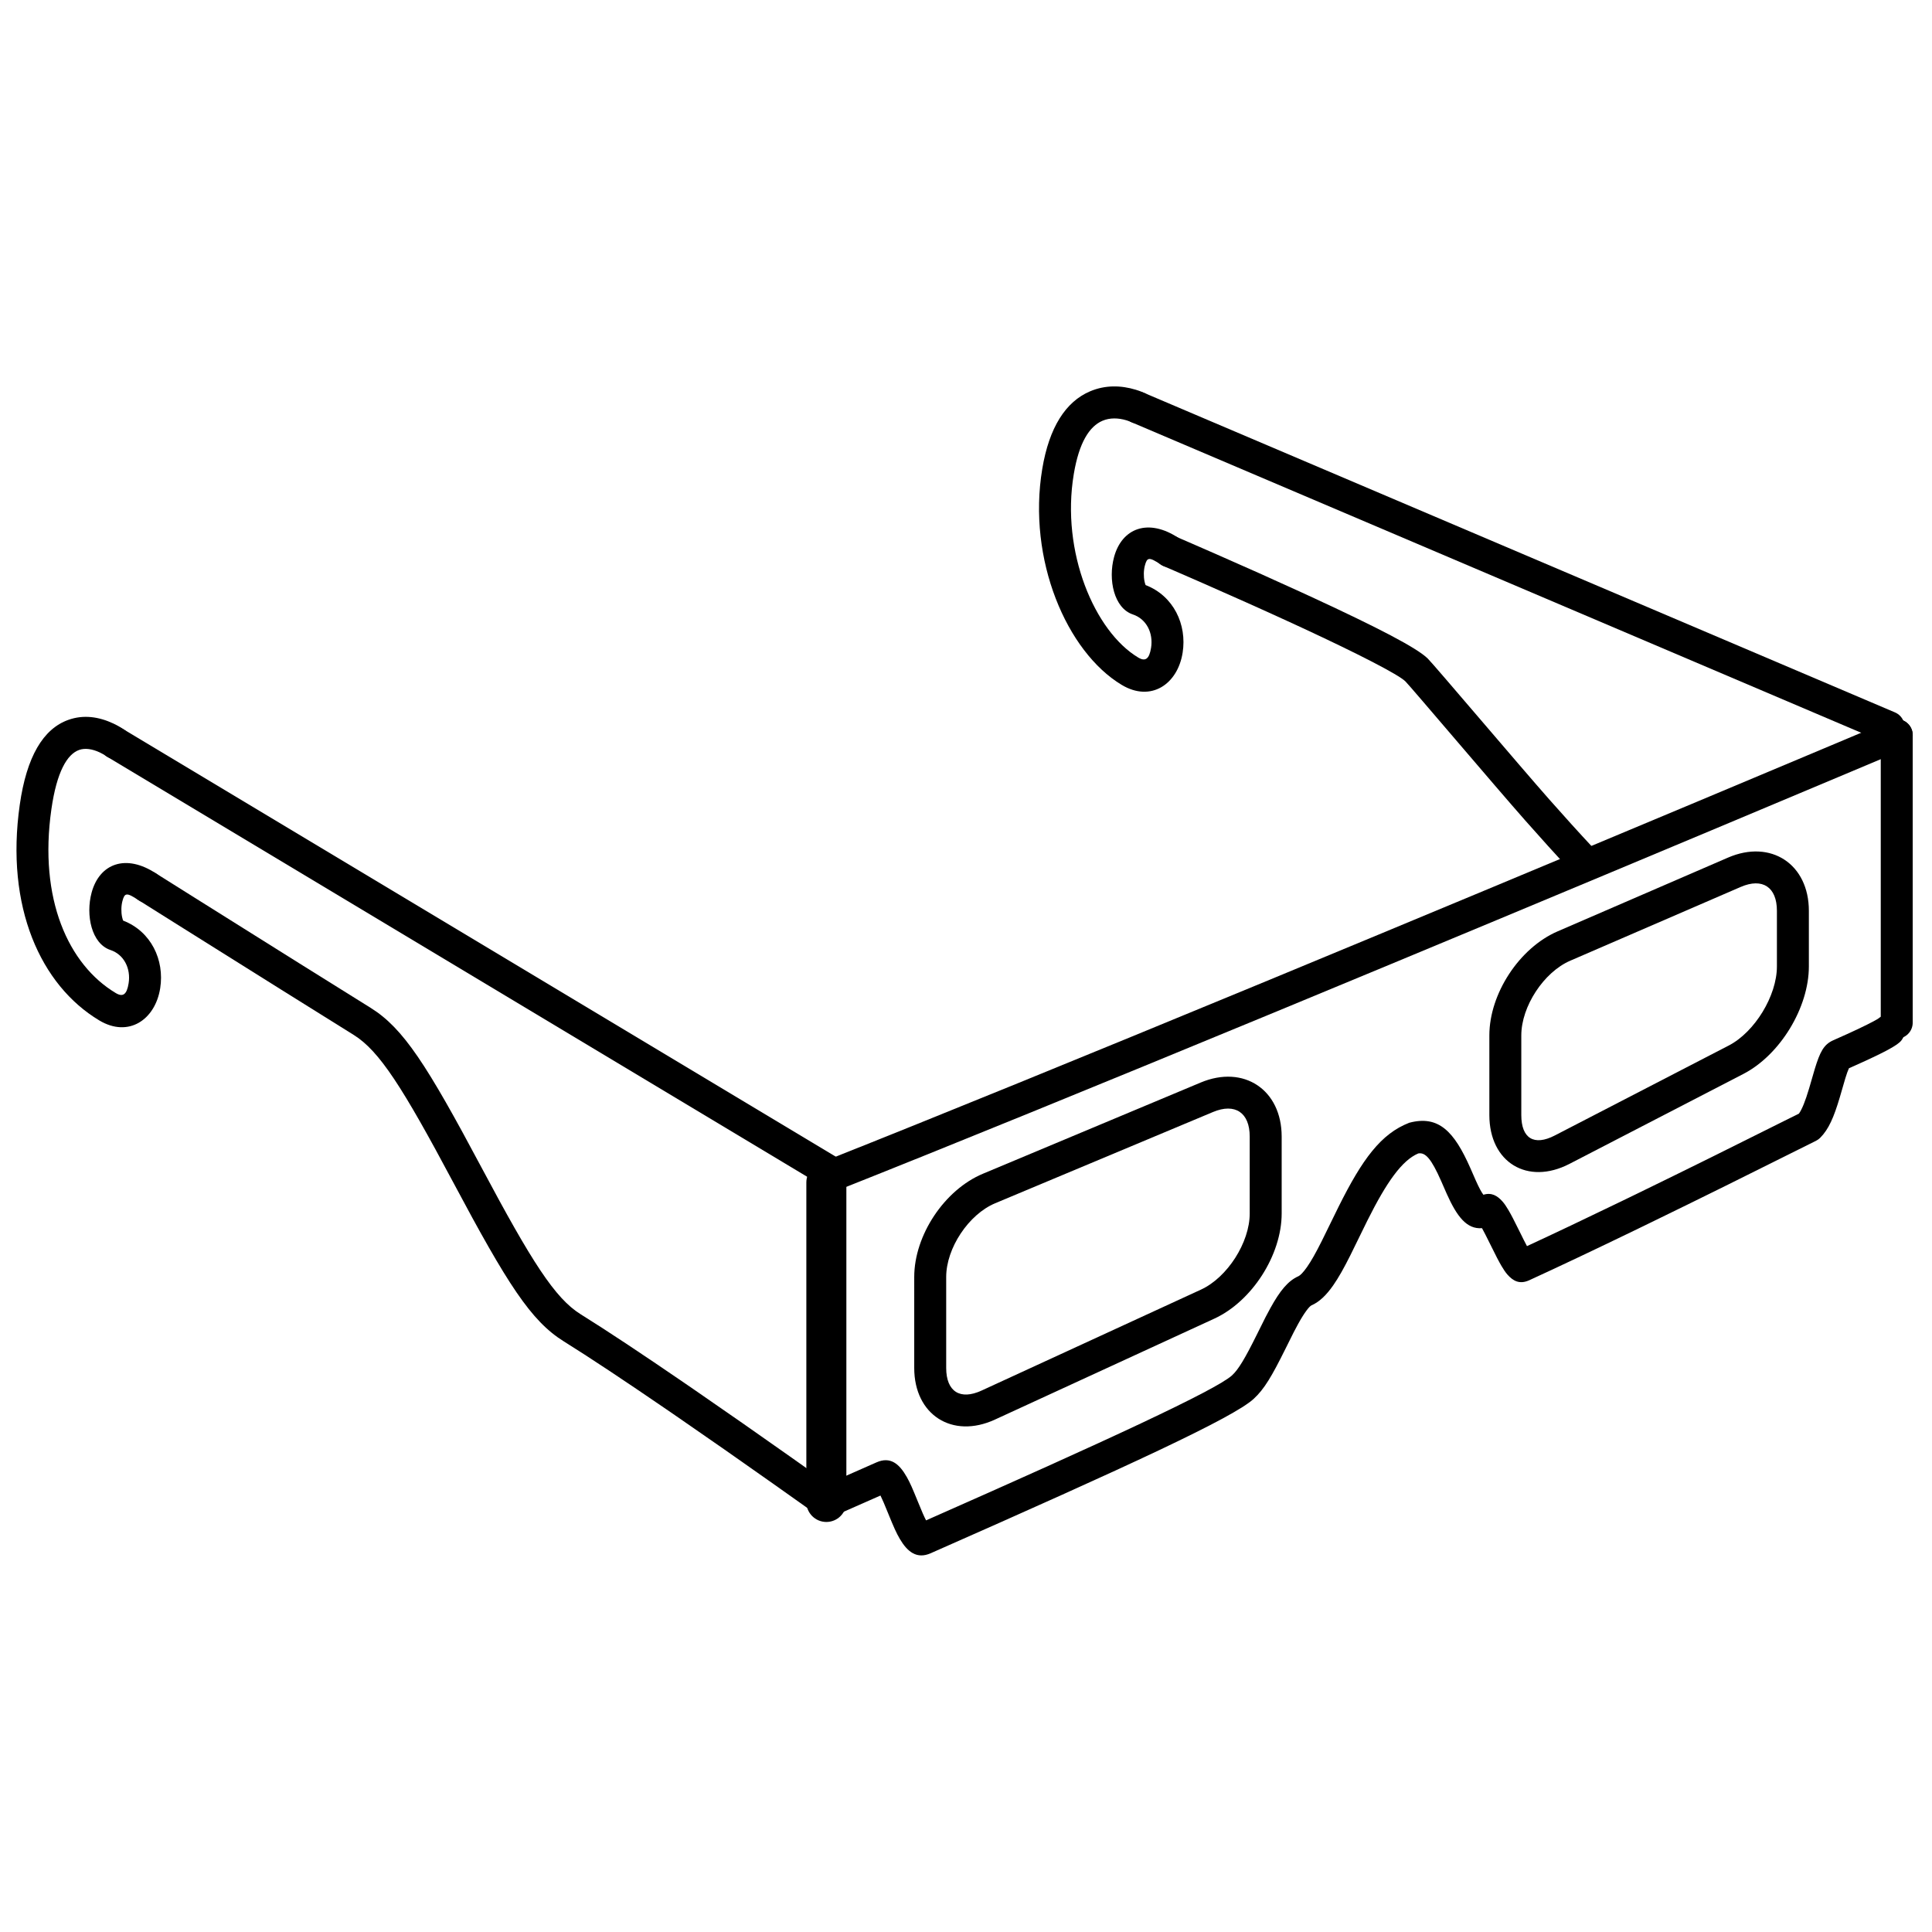
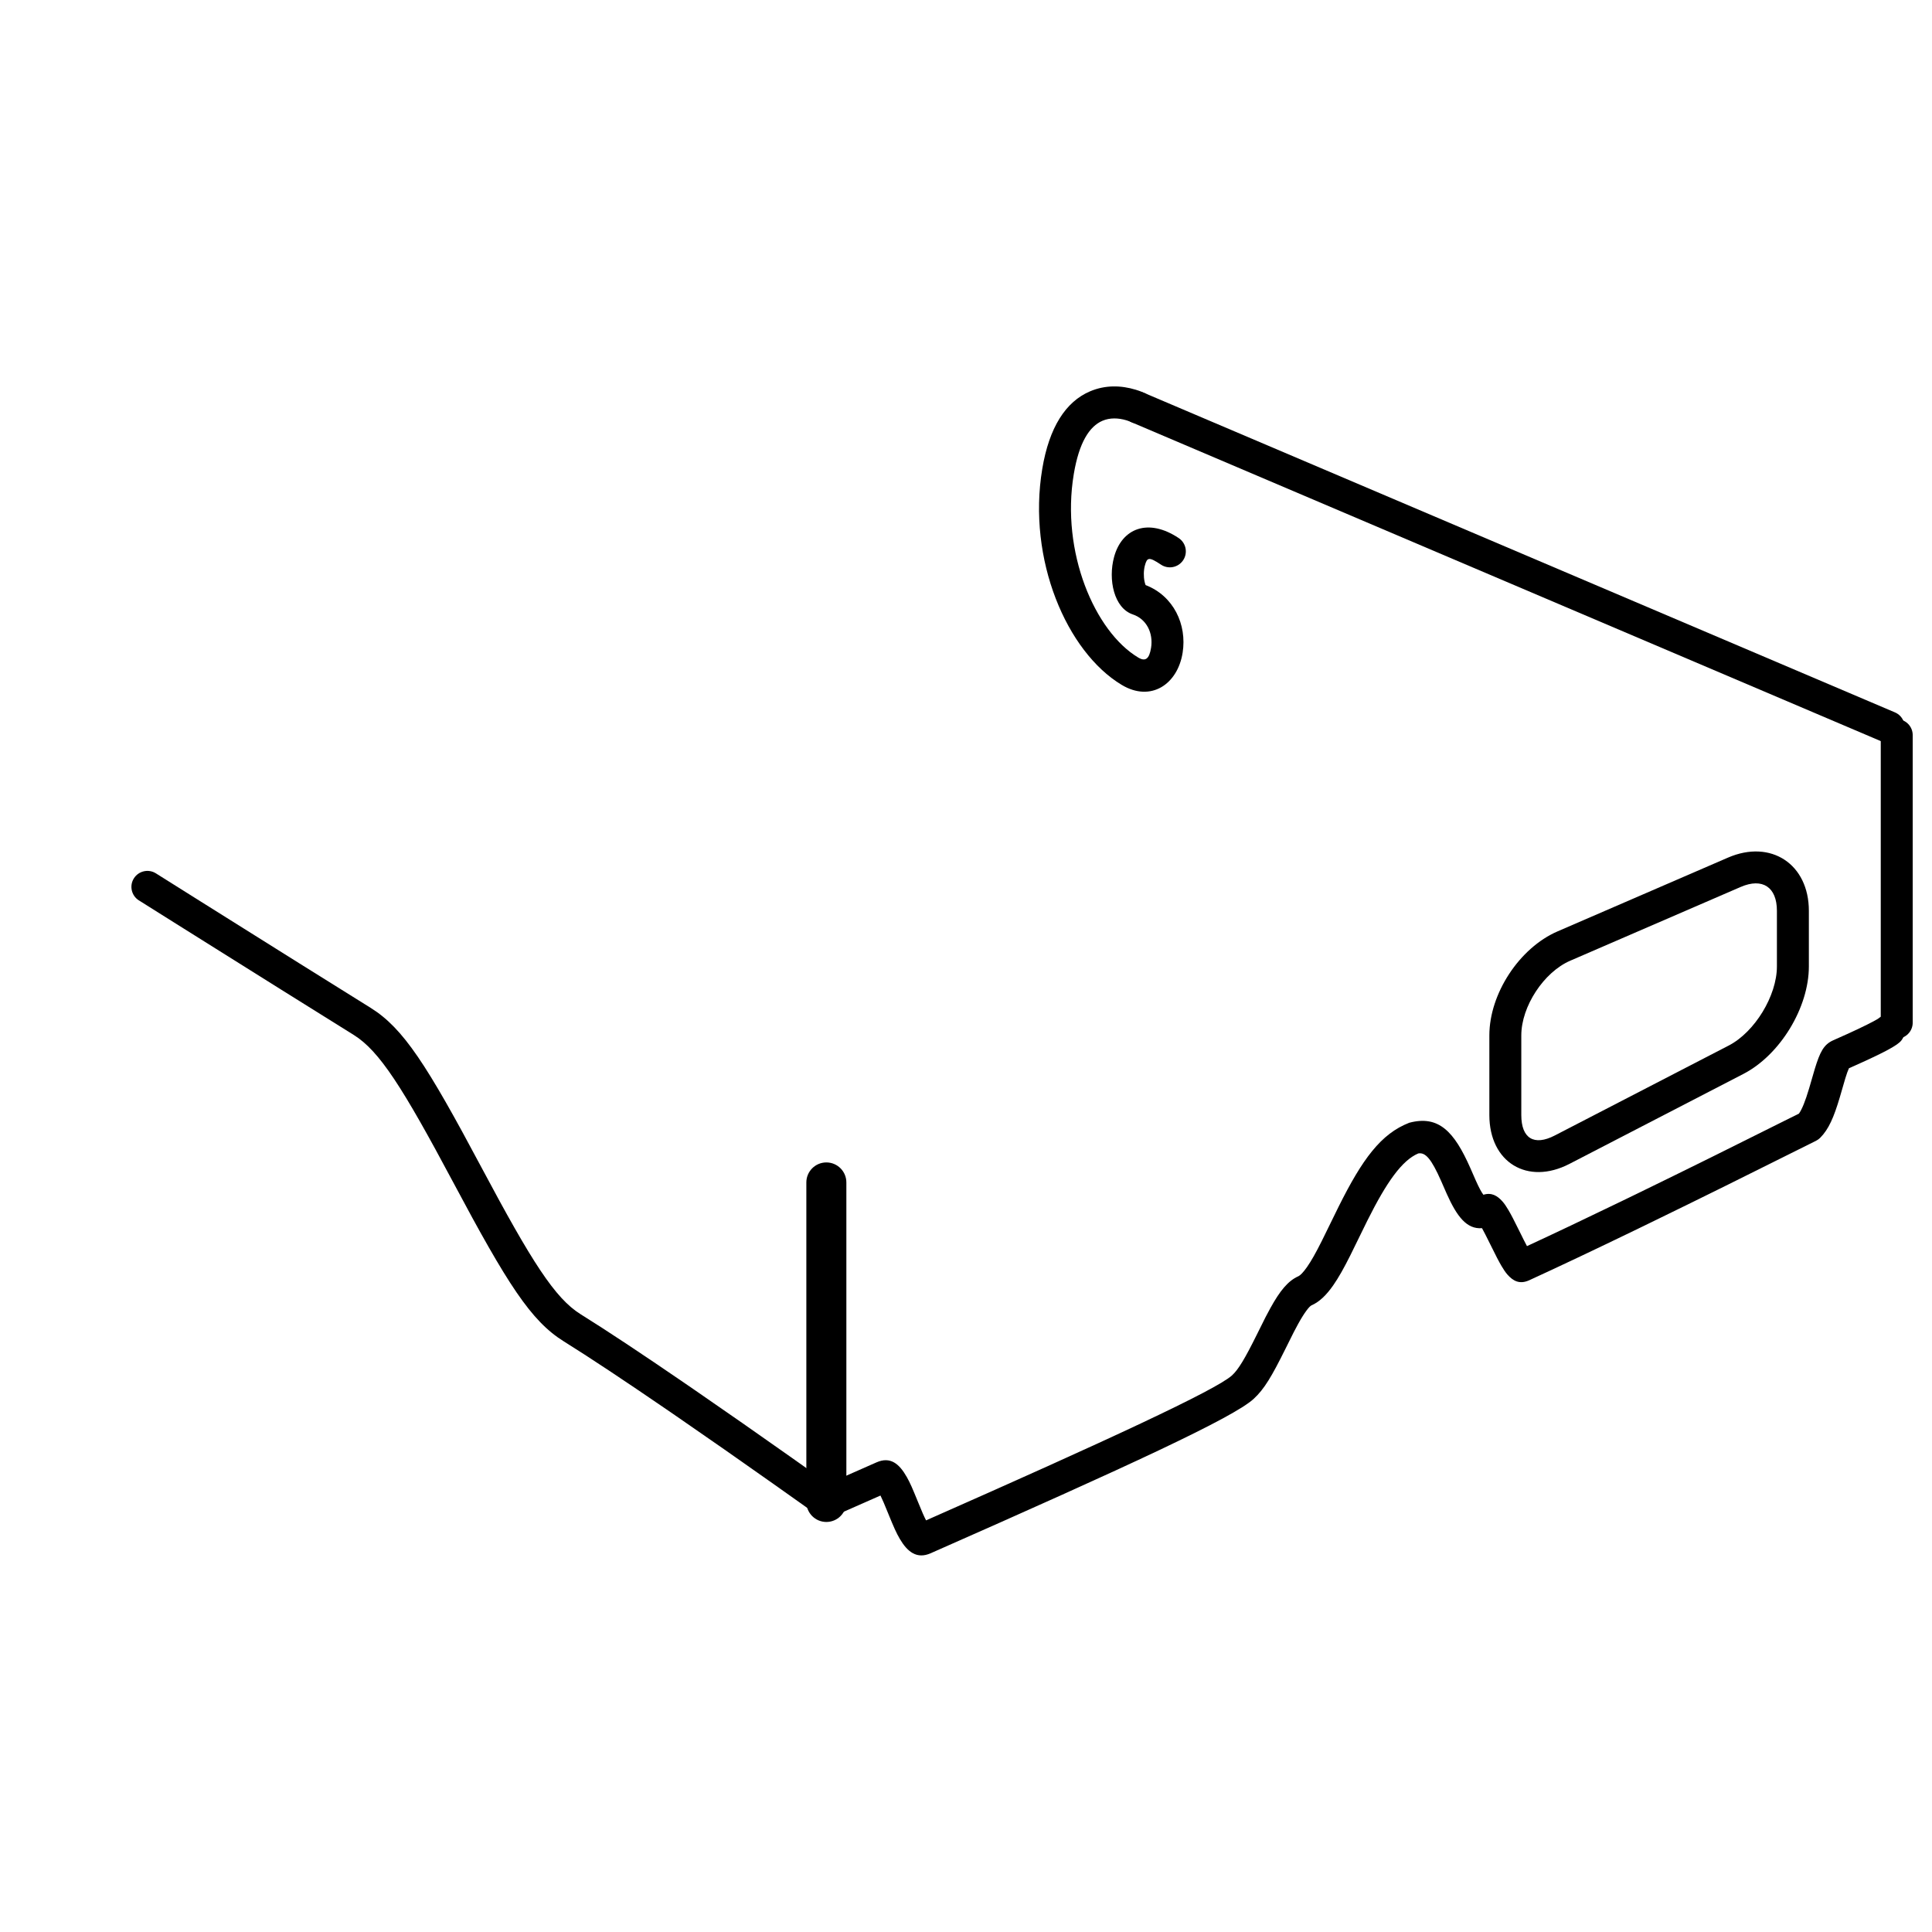
<svg xmlns="http://www.w3.org/2000/svg" width="800px" height="800px" version="1.1" viewBox="144 144 512 512">
  <defs>
    <clipPath id="a">
-       <path d="m148.09 333h39.906v84h-39.906z" />
-     </clipPath>
+       </clipPath>
  </defs>
-   <path d="m172.42 344.56 190.52 114.31c2.004 1.203 4.606 0.555 5.809-1.453 1.203-2.004 0.555-4.606-1.453-5.809l-190.52-114.31c-2.004-1.203-4.606-0.555-5.809 1.453-1.203 2.004-0.551 4.606 1.453 5.809z" />
  <path d="m180.81 382.61c0.59 0.371 0.59 0.371 3.234 2.035 2.57 1.613 5.438 3.418 8.527 5.356 8.824 5.543 17.664 11.086 25.934 16.258 7.445 4.66 13.828 8.645 19.246 12.016 6.773 4.219 12.91 13.812 26.324 38.996 14.414 27.059 20.645 36.801 29.328 42.203 6.793 4.231 16.105 10.414 27.285 18.07 0.828 0.566 1.664 1.141 2.508 1.723 8.332 5.731 17.121 11.871 25.812 18.016 3.043 2.148 5.856 4.144 8.371 5.934 1.508 1.074 2.582 1.844 3.152 2.25 1.898 1.363 4.543 0.926 5.906-0.977 1.363-1.898 0.926-4.543-0.977-5.906-0.574-0.41-1.656-1.184-3.168-2.262-2.523-1.797-5.348-3.801-8.398-5.957-8.719-6.16-17.535-12.32-25.902-18.074-0.848-0.582-1.688-1.16-2.519-1.73-11.273-7.723-20.672-13.965-27.598-18.273-6.777-4.219-12.914-13.812-26.328-38.996-14.41-27.059-20.641-36.801-29.324-42.203-5.41-3.367-11.789-7.348-18.93-11.816-8.562-5.359-17.398-10.898-26.219-16.441-3.09-1.938-5.957-3.738-8.527-5.356-2.641-1.66-2.641-1.66-3.231-2.031-1.977-1.242-4.59-0.648-5.836 1.332-1.246 1.977-0.648 4.594 1.328 5.836z" />
  <g clip-path="url(#a)">
    <path d="m176.36 387.04c-0.289-1.348-0.258-2.996 0.094-4.289 0.578-2.133 1.066-2.324 4.262-0.191 1.945 1.297 4.574 0.77 5.871-1.176 1.297-1.945 0.773-4.574-1.176-5.871-8.047-5.363-15.051-2.648-17.129 5.023-1.629 6.008-0.016 13.551 4.977 15.219 3.613 1.203 5.445 4.918 4.828 8.816-0.477 3.019-1.516 3.734-3.43 2.586-12.535-7.523-20.438-24.902-17.039-48.691 1.422-9.945 4.176-14.586 7.344-15.719 1.574-0.562 3.5-0.273 5.492 0.664 0.793 0.371 1.367 0.73 1.602 0.906 1.871 1.406 4.527 1.027 5.93-0.844s1.023-4.527-0.848-5.93c-0.668-0.496-1.715-1.152-3.082-1.797-3.828-1.797-7.906-2.414-11.941-0.973-6.684 2.387-11.059 9.758-12.875 22.492-3.875 27.109 5.551 47.844 21.062 57.152 7.769 4.66 14.836-0.188 16.152-8.527 1.18-7.481-2.418-15.074-9.816-17.918-0.098-0.234-0.195-0.555-0.277-0.934z" />
  </g>
  <path d="m443.89 255.91 198.98 84.676c2.152 0.914 4.637-0.086 5.555-2.238 0.914-2.152-0.09-4.637-2.238-5.555l-198.98-84.672c-2.152-0.918-4.637 0.086-5.555 2.238-0.914 2.148 0.086 4.637 2.238 5.551z" />
-   <path d="m452.35 294.02c0.512 0.219 1.473 0.633 2.816 1.215 2.246 0.973 4.75 2.062 7.449 3.246 7.699 3.379 15.402 6.816 22.586 10.113 1.27 0.582 2.512 1.152 3.727 1.719 15.234 7.062 25.684 12.457 27.512 14.254 1.324 1.301 23.668 27.703 31.828 36.938 2.047 2.32 4.035 4.543 5.969 6.68 1.996 2.207 3.93 4.309 5.801 6.309 1.598 1.711 4.277 1.801 5.984 0.203 1.707-1.594 1.797-4.273 0.203-5.984-1.84-1.965-3.742-4.039-5.711-6.211-1.91-2.109-3.875-4.309-5.902-6.602-7.906-8.949-30.586-35.746-32.234-37.371-2.898-2.848-13.098-8.113-29.891-15.898-1.223-0.566-2.477-1.145-3.754-1.73-7.231-3.32-14.977-6.777-22.719-10.172-2.707-1.191-5.223-2.285-7.481-3.262-1.359-0.59-2.328-1.008-2.848-1.23-2.148-0.918-4.637 0.074-5.559 2.227-0.922 2.148 0.074 4.637 2.223 5.559z" />
  <path d="m447.32 298.12c-0.289-1.348-0.258-2.992 0.094-4.285 0.578-2.133 1.066-2.324 4.262-0.195 1.945 1.297 4.574 0.773 5.871-1.172 1.297-1.945 0.77-4.574-1.176-5.871-8.047-5.367-15.051-2.652-17.133 5.023-1.625 6.008-0.016 13.551 4.981 15.215 3.613 1.207 5.445 4.918 4.828 8.82-0.477 3.019-1.516 3.734-3.43 2.586-11.492-6.898-20.5-27.914-17.055-48.594 1.402-8.414 4.156-12.66 7.602-14.137 1.961-0.84 4.199-0.777 6.371-0.121 0.59 0.18 0.992 0.344 1.129 0.41 2.09 1.047 4.633 0.199 5.68-1.891 1.047-2.094 0.199-4.637-1.895-5.68-0.539-0.273-1.375-0.617-2.461-0.945-3.91-1.184-8.098-1.297-12.16 0.445-6.402 2.742-10.777 9.496-12.617 20.523-4.004 24.027 6.492 48.512 21.051 57.25 7.769 4.66 14.832-0.188 16.148-8.527 1.184-7.484-2.414-15.074-9.812-17.922-0.098-0.23-0.195-0.551-0.277-0.934z" />
  <path d="m379.42 545.19c1.414 3.473 2.113 5.055 3.039 6.633 2.023 3.438 4.512 5.422 8.176 3.805 52.934-23.352 80.195-35.953 85.59-40.906 2.805-2.574 4.809-5.957 8.445-13.301 2.227-4.488 2.535-5.106 3.43-6.711 1.609-2.902 2.891-4.523 3.438-4.766 2.16-0.953 3.977-2.742 5.793-5.34 1.398-2.008 2.789-4.481 4.523-7.934 0.781-1.559 3.777-7.731 4.484-9.148 5.207-10.434 9.258-16.031 13.504-17.844 1.906-0.363 3.469 1.414 6.051 7.254 0.152 0.348 1.195 2.742 1.504 3.434 2.715 6.059 5.312 9.43 9.348 9.113 0.527 0.941 1.137 2.148 2.281 4.461 1.5 3.039 2.125 4.262 2.879 5.547 0.559 0.957 1.062 1.703 1.594 2.305 1.465 1.66 3.176 2.629 5.695 1.52 8.098-3.715 17.434-8.137 27.898-13.199 1.367-0.664 2.75-1.336 4.148-2.016 13.832-6.723 25.395-12.461 44.023-21.773 0.406-0.203 0.777-0.473 1.102-0.793 2.25-2.254 3.617-5.418 5.188-10.695 0.188-0.641 1.207-4.203 1.48-5.09 0.379-1.227 0.688-2.09 0.957-2.648 9.453-4.188 12.875-6.055 13.895-7.371 1.434-1.848 1.094-4.508-0.754-5.941-1.848-1.43-4.508-1.094-5.941 0.758 0.301-0.391 0.512-0.566 0.645-0.66-0.195 0.137-0.598 0.375-1.234 0.719-2.039 1.102-5.523 2.766-10.758 5.074-2.562 1.129-3.535 3.137-4.902 7.578-0.301 0.984-1.336 4.606-1.504 5.164-1.012 3.406-1.902 5.602-2.707 6.703-18.164 9.082-29.582 14.746-43.188 21.363-1.398 0.676-2.777 1.348-4.137 2.004-9.164 4.434-17.449 8.371-24.742 11.746-0.473-0.875-1.051-2.027-2.031-4.016-1.477-2.988-2.125-4.25-2.883-5.539-0.559-0.957-1.066-1.703-1.602-2.305-1.336-1.496-2.879-2.426-5.031-1.75-0.516-0.664-1.152-1.852-1.992-3.723-0.285-0.633-1.312-3-1.488-3.394-4.262-9.641-8.371-14.035-16.172-11.965-7.5 2.906-12.438 9.645-18.699 22.199-0.738 1.477-3.727 7.637-4.477 9.125-1.566 3.125-2.785 5.293-3.902 6.894-1.008 1.441-1.82 2.242-2.266 2.438-2.82 1.246-4.934 3.914-7.426 8.402-0.984 1.773-1.305 2.41-3.609 7.062-3.113 6.277-4.867 9.246-6.582 10.82-4.199 3.852-33.055 17.223-81.086 38.43-0.535-1.016-1.133-2.406-2.152-4.914-1.504-3.699-2.078-5.012-2.941-6.547-1.992-3.519-4.348-5.543-8.055-3.906l-14.98 6.609c-2.137 0.941-3.106 3.441-2.164 5.582 0.945 2.137 3.445 3.106 5.582 2.164l8.879-3.918c2.019-0.891 2.812-1.242 3.746-1.652 0.484 0.961 1.031 2.25 2.09 4.859z" />
  <path d="m642.42 338.81v76.207c0 2.34 1.898 4.234 4.234 4.234 2.34 0 4.234-1.895 4.234-4.234v-76.207c0-2.336-1.895-4.231-4.234-4.231-2.336 0-4.234 1.895-4.234 4.231z" />
-   <path d="m366.68 459.17c28.723-11.406 67.348-27.16 113.44-46.211 2.508-1.039 2.508-1.039 5.016-2.074 36.047-14.914 74.363-30.895 112.48-46.871 13.34-5.594 25.703-10.785 36.777-15.445 3.879-1.633 7.316-3.078 10.277-4.328 1.781-0.75 3.004-1.266 3.637-1.531 2.152-0.91 3.16-3.391 2.254-5.547-0.91-2.152-3.394-3.164-5.547-2.254-0.629 0.266-1.855 0.781-3.629 1.531-2.961 1.246-6.398 2.695-10.273 4.324-11.074 4.66-23.434 9.852-36.77 15.441-38.105 15.973-76.414 31.945-112.45 46.855-2.508 1.035-2.508 1.035-5.016 2.074-46.051 19.035-84.645 34.777-113.32 46.164-2.176 0.863-3.234 3.324-2.375 5.5 0.863 2.172 3.324 3.234 5.5 2.371z" />
-   <path d="m394.75 482.41v24.113c0 6.254 3.688 8.613 9.379 5.992l58.137-26.754c6.988-3.215 12.922-12.48 12.922-20.184v-20.371c0-6.363-3.887-8.957-9.719-6.516l-57.73 24.18c-7.035 2.945-12.988 11.898-12.988 19.539zm-8.469 0c0-11.051 8-23.086 18.188-27.352l57.73-24.176c11.414-4.781 21.457 1.914 21.457 14.324v20.371c0 11.008-7.859 23.277-17.848 27.875l-58.141 26.754c-11.297 5.199-21.387-1.25-21.387-13.684z" />
  <path d="m547.16 418.39v21.113c0 6.195 3.383 8.254 8.879 5.41l46.094-23.836c6.894-3.566 12.766-13.199 12.766-20.957v-14.742c0-6.297-3.832-8.824-9.598-6.328l-45.18 19.551c-7.004 3.031-12.961 12.117-12.961 19.789zm-8.465 0c0-11.047 7.957-23.184 18.062-27.559l45.18-19.555c11.363-4.914 21.43 1.719 21.43 14.102v14.742c0 10.926-7.637 23.457-17.344 28.477l-46.094 23.84c-11.137 5.758-21.234-0.398-21.234-12.934z" />
  <path d="m357.69 457.36v84.672c0 2.93 2.375 5.305 5.305 5.305 2.93 0 5.301-2.375 5.301-5.305v-84.672c0-2.93-2.371-5.305-5.301-5.305-2.93 0-5.305 2.375-5.305 5.305z" />
</svg>